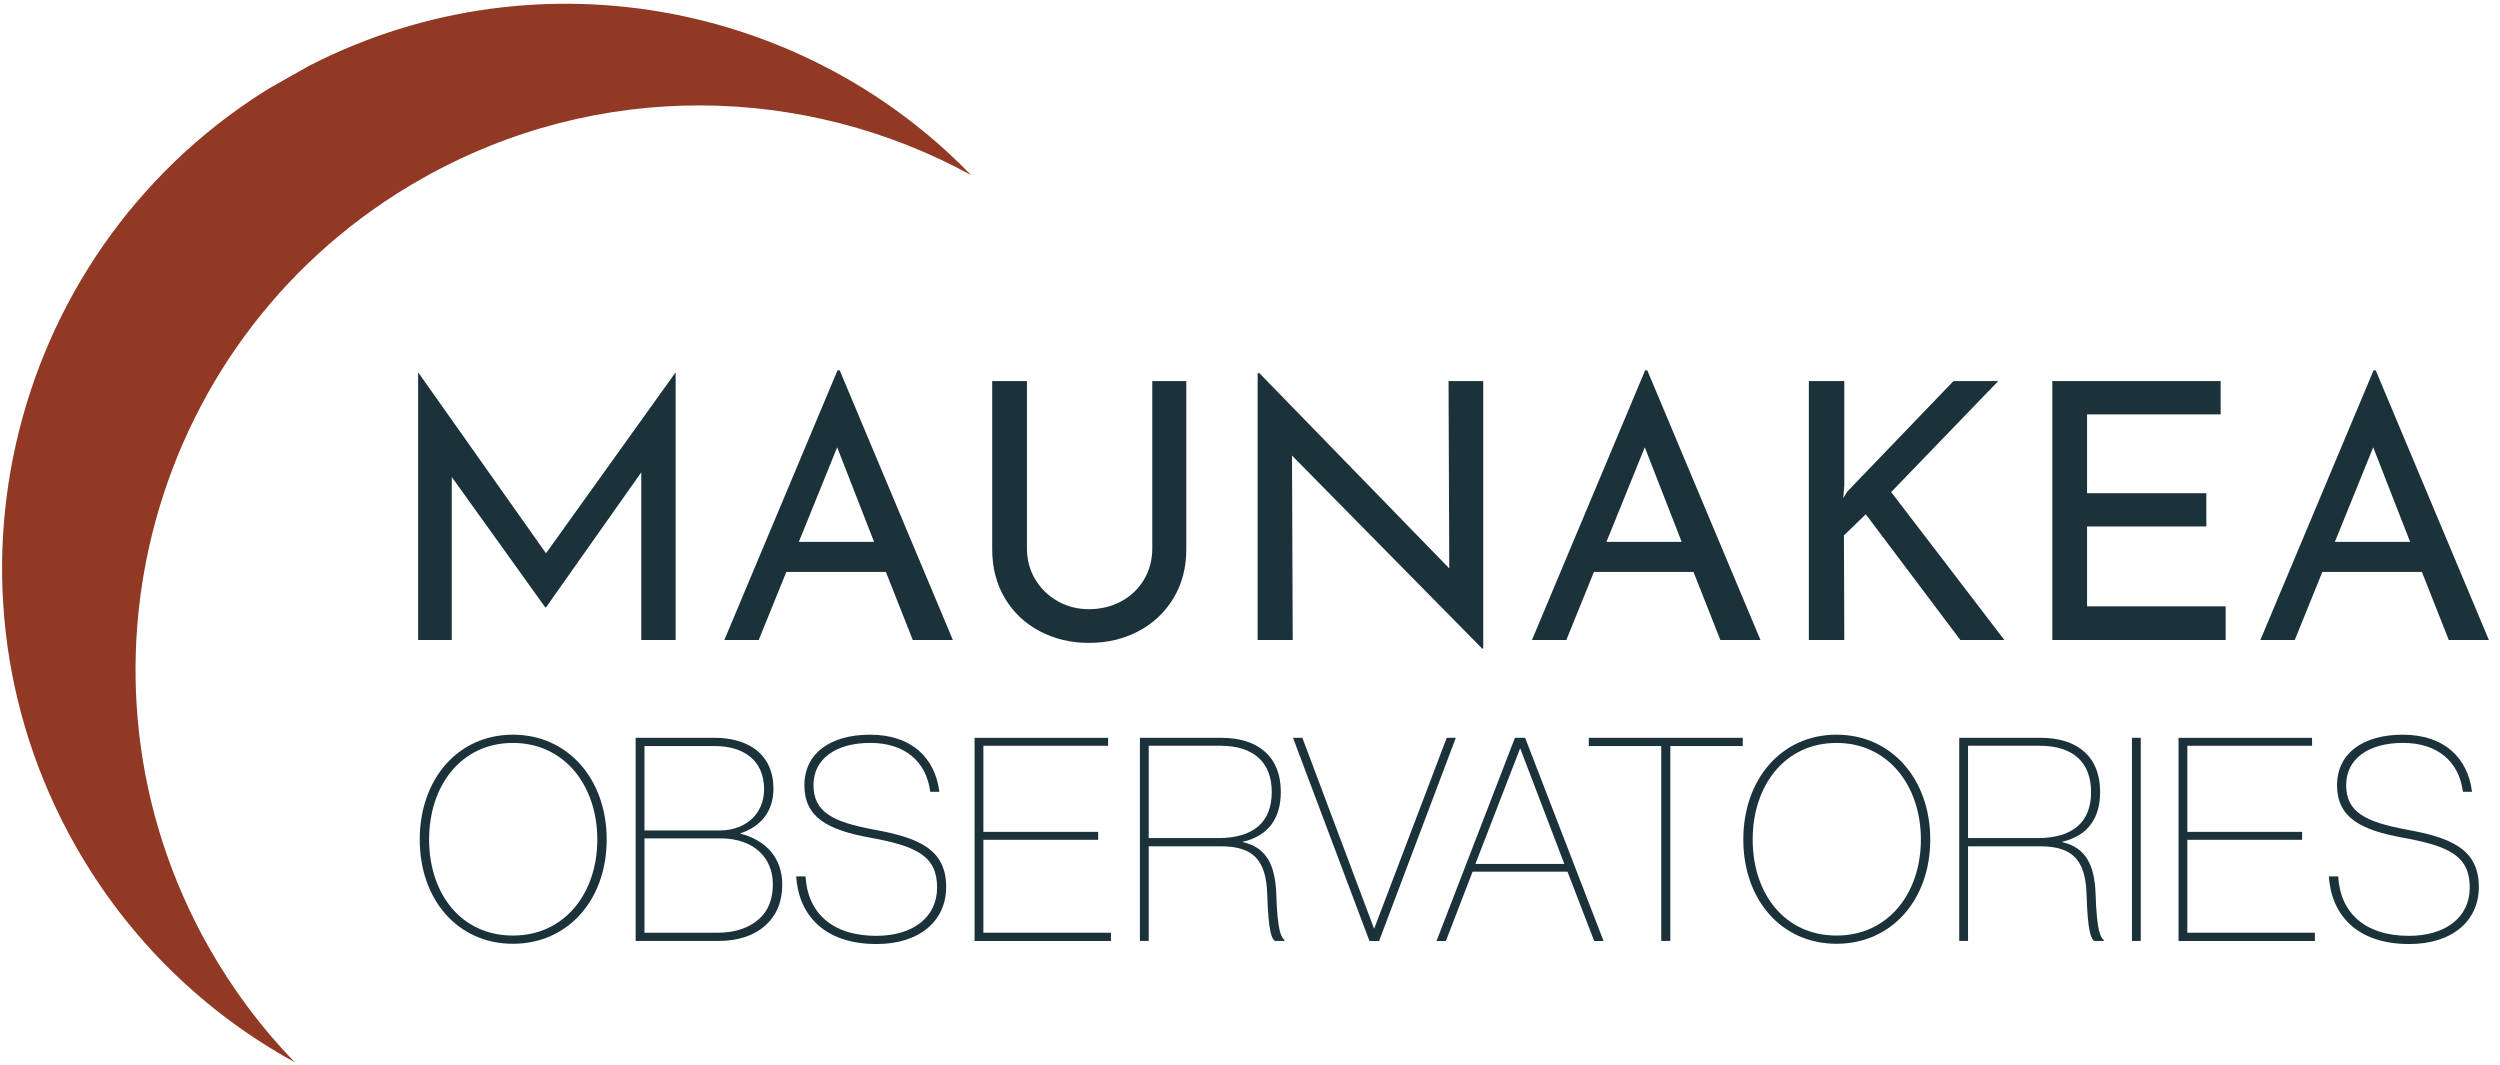
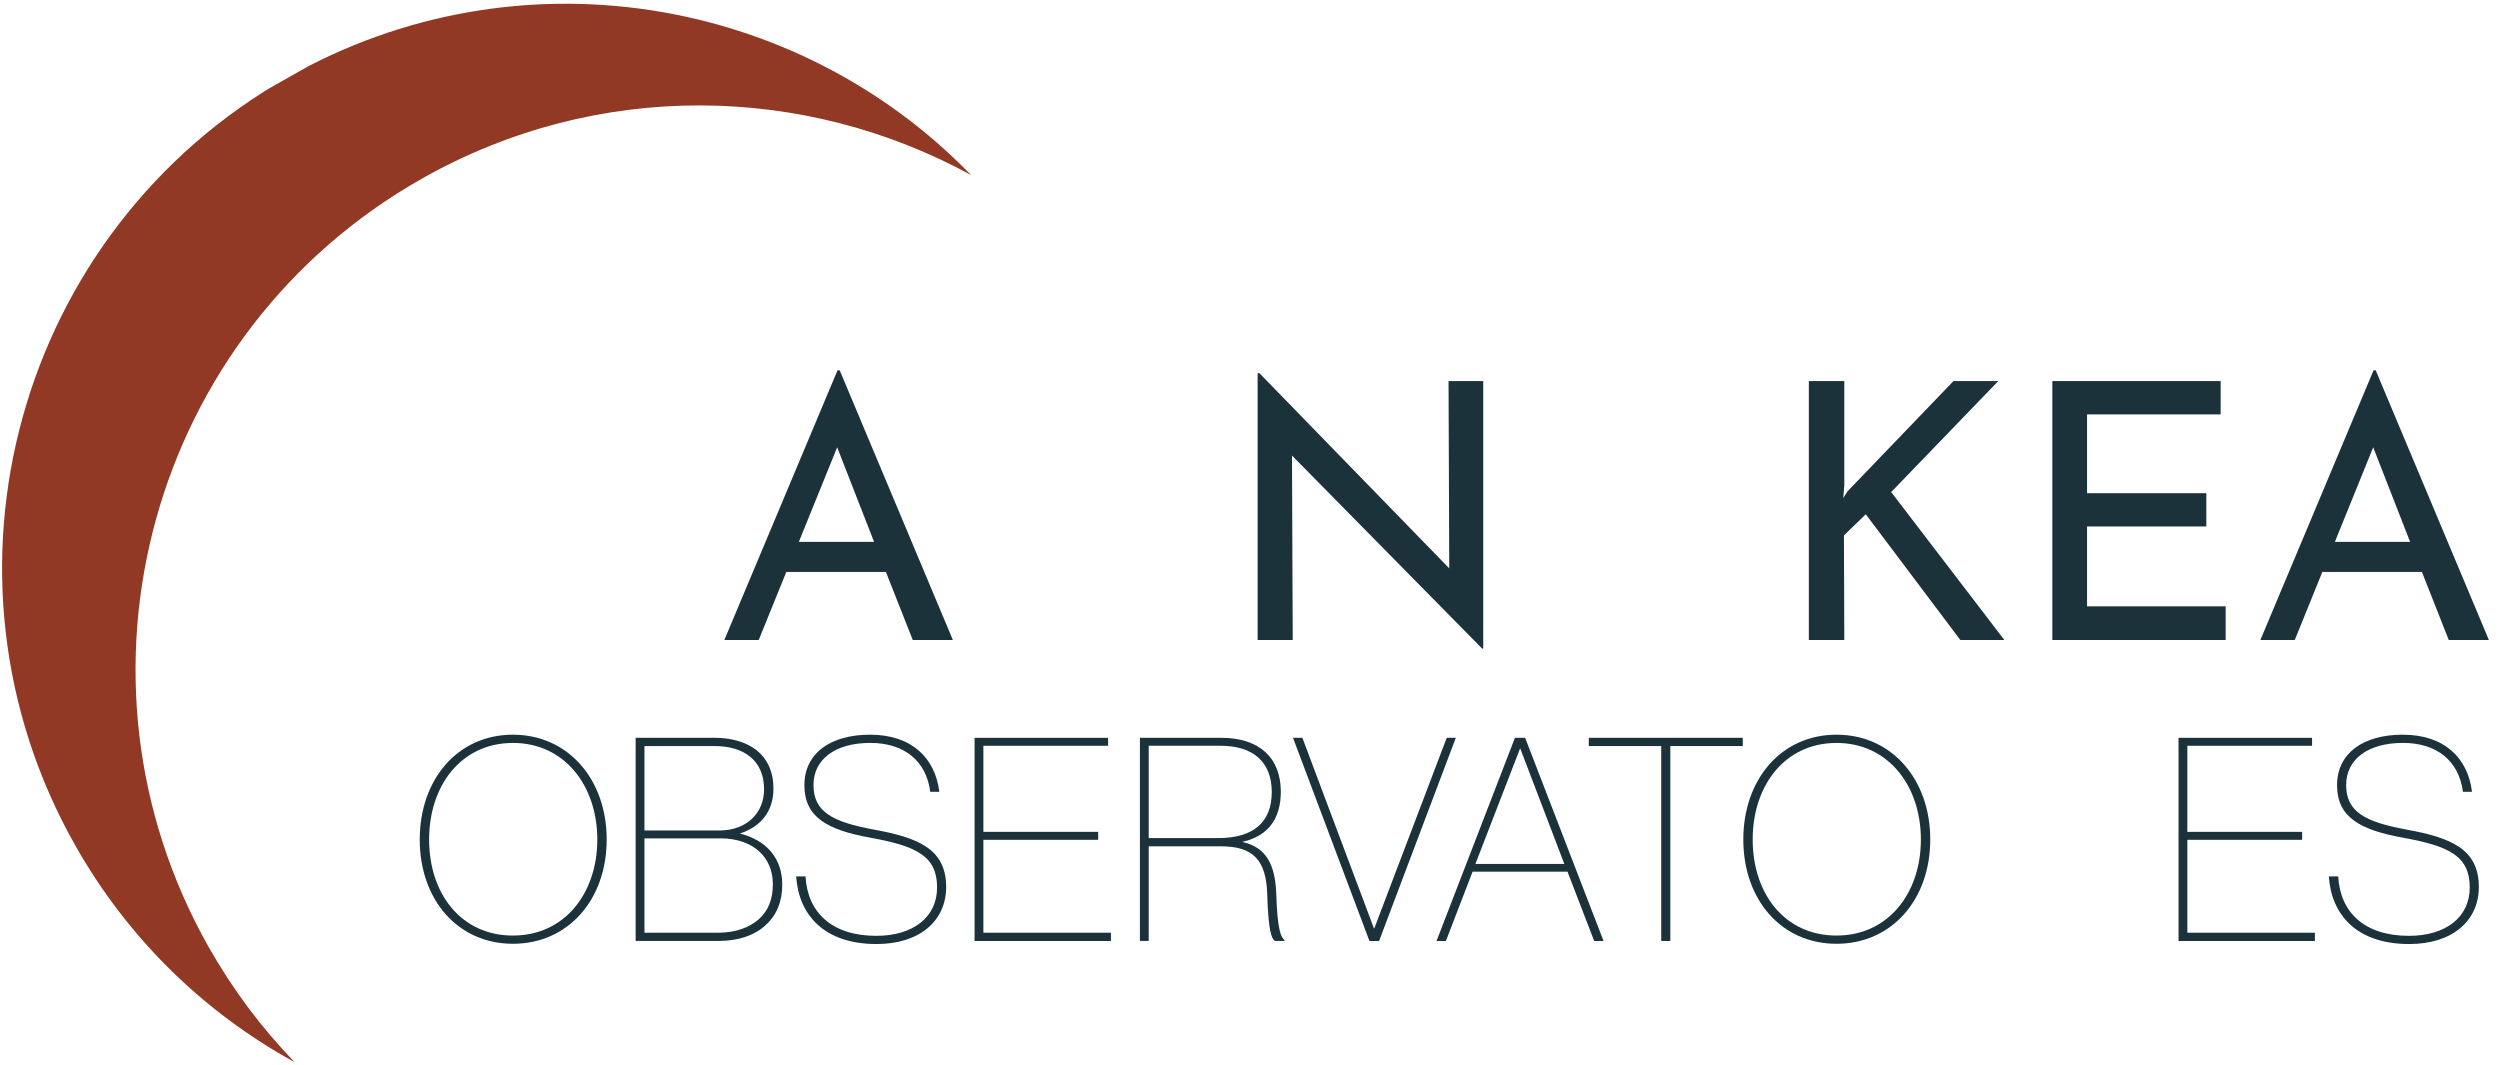
<svg xmlns="http://www.w3.org/2000/svg" id="Layer_1" data-name="Layer 1" viewBox="0 0 890.62 379.51">
  <defs>
    <style>
      .cls-1 {
        clip-path: url(#clippath);
      }

      .cls-2 {
        fill: none;
      }

      .cls-2, .cls-3, .cls-4 {
        stroke-width: 0px;
      }

      .cls-5 {
        clip-path: url(#clippath-1);
      }

      .cls-6 {
        clip-path: url(#clippath-2);
      }

      .cls-3 {
        fill: #1c323a;
      }

      .cls-4 {
        fill: #913924;
      }
    </style>
    <clipPath id="clippath">
      <rect class="cls-2" width="346.25" height="379.51" />
    </clipPath>
    <clipPath id="clippath-1">
      <rect class="cls-2" x="-24.34" y="9.43" width="399.23" height="306.81" transform="translate(-57.46 107.41) rotate(-29.5)" />
    </clipPath>
    <clipPath id="clippath-2">
      <rect class="cls-2" x="-24.34" y="9.43" width="399.23" height="306.81" transform="translate(-57.46 107.41) rotate(-29.5)" />
    </clipPath>
  </defs>
  <g class="cls-1">
    <g class="cls-5">
      <g class="cls-6">
        <path class="cls-4" d="M150.3,63.64c62.83-35.55,136.66-33.58,195.64-1.27C283.83-1.75,184.08-18.59,102.76,27.41,6.19,82.05-27.82,204.63,26.82,301.2c19.09,33.74,46.48,59.85,78.15,77.2-11.65-12.03-21.97-25.73-30.61-40.98C19.73,240.85,53.73,118.27,150.3,63.64Z" />
      </g>
    </g>
  </g>
  <g>
-     <path class="cls-3" d="M240.7,132.81v95.18h-12.25v-59.71l-33.94,48.1h-.26l-33.3-46.44v58.05h-11.99v-95.18h.13l45.42,64.3,46.06-64.3h.13Z" />
    <path class="cls-3" d="M315.59,203.75h-35.47l-9.82,24.24h-12.25l40.32-96.07h.77l40.32,96.07h-14.29l-9.57-24.24ZM311.38,193.03l-13.14-33.68-13.65,33.68h26.79Z" />
-     <path class="cls-3" d="M368.79,206.37c1.96,3.28,4.61,5.87,7.97,7.78,3.36,1.91,7.08,2.87,11.16,2.87s8.1-.93,11.55-2.81c3.44-1.87,6.14-4.47,8.1-7.78,1.96-3.32,2.93-7.02,2.93-11.1v-59.58h12.12v59.97c0,6.55-1.53,12.36-4.59,17.42-3.06,5.06-7.23,8.97-12.5,11.74-5.27,2.77-11.14,4.15-17.61,4.15s-12.21-1.38-17.48-4.15c-5.27-2.76-9.42-6.68-12.44-11.74-3.02-5.06-4.53-10.87-4.53-17.42v-59.97h12.38v59.58c0,4.08.98,7.76,2.93,11.04Z" />
    <path class="cls-3" d="M528.4,135.75v95.31h-.38l-67.75-68.77.26,65.71h-12.5v-95.05h.64l67.62,69.53-.25-66.73h12.38Z" />
-     <path class="cls-3" d="M603.3,203.75h-35.47l-9.82,24.24h-12.25l40.32-96.07h.76l40.32,96.07h-14.29l-9.57-24.24ZM599.09,193.03l-13.14-33.68-13.65,33.68h26.79Z" />
    <path class="cls-3" d="M656.63,177.47l1.53-2.42,37.77-39.3h15.95l-38.15,39.55,40.32,52.69h-15.69l-33.68-44.78-7.78,7.53.13,37.25h-12.63v-92.24h12.63v37.13l-.38,4.59Z" />
    <path class="cls-3" d="M791.1,135.75v11.87h-47.59v28.07h42.49v11.87h-42.49v28.45h49.38v11.99h-61.75v-92.24h59.97Z" />
    <path class="cls-3" d="M862.8,203.75h-35.47l-9.82,24.24h-12.25l40.32-96.07h.76l40.32,96.07h-14.29l-9.57-24.24ZM858.59,193.03l-13.14-33.68-13.65,33.68h26.79Z" />
  </g>
  <g>
    <path class="cls-3" d="M149.53,299.08c0-21.46,13.56-37.35,33.2-37.35s33.4,15.89,33.4,37.35-13.76,37.14-33.4,37.14-33.2-15.69-33.2-37.14ZM212.79,299.08c0-19.13-11.64-34.41-30.06-34.41s-29.86,15.18-29.86,34.41,11.34,34.21,29.86,34.21,30.06-15.18,30.06-34.21Z" />
    <path class="cls-3" d="M263.6,296.95c9.31,2.33,15.08,8.7,15.08,18.22,0,6.17-2.13,11.03-5.97,14.47-3.85,3.54-9.62,5.57-16.6,5.57h-29.66v-72.37h28.14c6.07,0,11.23,1.52,14.98,4.45,3.75,3.04,5.97,7.59,5.97,13.66,0,7.89-4.25,13.46-11.94,15.99ZM229.59,295.84h27.23c9.21-.2,15.38-6.17,15.38-14.68,0-10.32-7.29-15.38-17.61-15.38h-25v30.06ZM229.59,298.68v33.6h26.21c6.17,0,11.13-1.82,14.47-4.76,3.34-2.93,5.06-7.08,5.06-12.45,0-9.92-7.19-16.19-18.12-16.4h-27.63Z" />
    <path class="cls-3" d="M286.97,312.24c.71,12.75,9.31,21.15,25.2,21.15,13.16,0,21.66-6.68,21.66-17.21,0-11.24-7.29-14.78-24.09-17.81-14.88-2.73-23.18-7.19-23.18-18.62s9.31-18.02,23.38-18.02c14.78,0,23.18,8.2,24.7,20.34h-3.24c-1.42-11.03-9.31-17.41-21.36-17.41-12.65,0-20.24,5.97-20.24,14.98,0,9.62,6.78,13.16,21.46,15.89,15.59,2.83,25.81,6.78,25.81,20.44,0,12.04-9.41,20.34-24.8,20.34-18.62,0-27.73-10.32-28.64-24.09h3.34Z" />
    <path class="cls-3" d="M350.33,296.35h40.89v2.83h-40.89v33.1h45.44v2.94h-48.58v-72.37h47.57v2.83h-44.43v30.67Z" />
    <path class="cls-3" d="M409.23,335.21h-3.14v-72.37h28.95c13.36,0,21.25,6.88,21.25,19.23,0,9.41-4.35,15.69-13.56,17.81v.1c8.3,1.92,11.54,7.89,11.94,18.42.4,13.56,1.82,15.59,2.94,16.5v.3h-3.44c-1.11-.81-2.33-3.14-2.73-16.8-.4-11.84-4.86-16.9-16.4-16.9h-25.81v33.7ZM409.23,298.57h24.7c12.85,0,19.13-5.87,19.13-16.4s-6.38-16.5-18.32-16.5h-25.51v32.89Z" />
    <path class="cls-3" d="M489.48,330.76h.1l25.81-67.91h3.24l-27.33,72.37h-3.44l-27.23-72.37h3.34l25.51,67.91Z" />
    <path class="cls-3" d="M558.41,310.52h-33.8l-9.51,24.7h-3.34l27.93-72.37h3.64l27.93,72.37h-3.34l-9.51-24.7ZM525.61,307.78h31.68l-15.69-41.09h-.1l-15.89,41.09Z" />
    <path class="cls-3" d="M591.81,335.21v-69.43h-25.81v-2.94h54.86v2.94h-25.81v69.43h-3.24Z" />
    <path class="cls-3" d="M621.05,299.08c0-21.46,13.56-37.35,33.2-37.35s33.4,15.89,33.4,37.35-13.76,37.14-33.4,37.14-33.2-15.69-33.2-37.14ZM684.31,299.08c0-19.13-11.64-34.41-30.06-34.41s-29.86,15.18-29.86,34.41,11.34,34.21,29.86,34.21,30.06-15.18,30.06-34.21Z" />
-     <path class="cls-3" d="M701.11,335.21h-3.14v-72.37h28.95c13.36,0,21.25,6.88,21.25,19.23,0,9.41-4.35,15.69-13.56,17.81v.1c8.3,1.92,11.54,7.89,11.94,18.42.41,13.56,1.82,15.59,2.94,16.5v.3h-3.44c-1.11-.81-2.33-3.14-2.73-16.8-.41-11.84-4.86-16.9-16.4-16.9h-25.81v33.7ZM701.11,298.57h24.7c12.85,0,19.13-5.87,19.13-16.4s-6.38-16.5-18.32-16.5h-25.51v32.89Z" />
-     <path class="cls-3" d="M762.64,335.21h-3.14v-72.37h3.14v72.37Z" />
    <path class="cls-3" d="M779.24,296.35h40.89v2.83h-40.89v33.1h45.44v2.94h-48.58v-72.37h47.57v2.83h-44.43v30.67Z" />
    <path class="cls-3" d="M832.98,312.24c.71,12.75,9.31,21.15,25.2,21.15,13.16,0,21.66-6.68,21.66-17.21,0-11.24-7.29-14.78-24.09-17.81-14.88-2.73-23.18-7.19-23.18-18.62s9.31-18.02,23.38-18.02c14.78,0,23.18,8.2,24.7,20.34h-3.24c-1.42-11.03-9.31-17.41-21.36-17.41-12.65,0-20.24,5.97-20.24,14.98,0,9.62,6.78,13.16,21.46,15.89,15.59,2.83,25.81,6.78,25.81,20.44,0,12.04-9.41,20.34-24.8,20.34-18.62,0-27.73-10.32-28.64-24.09h3.34Z" />
  </g>
</svg>